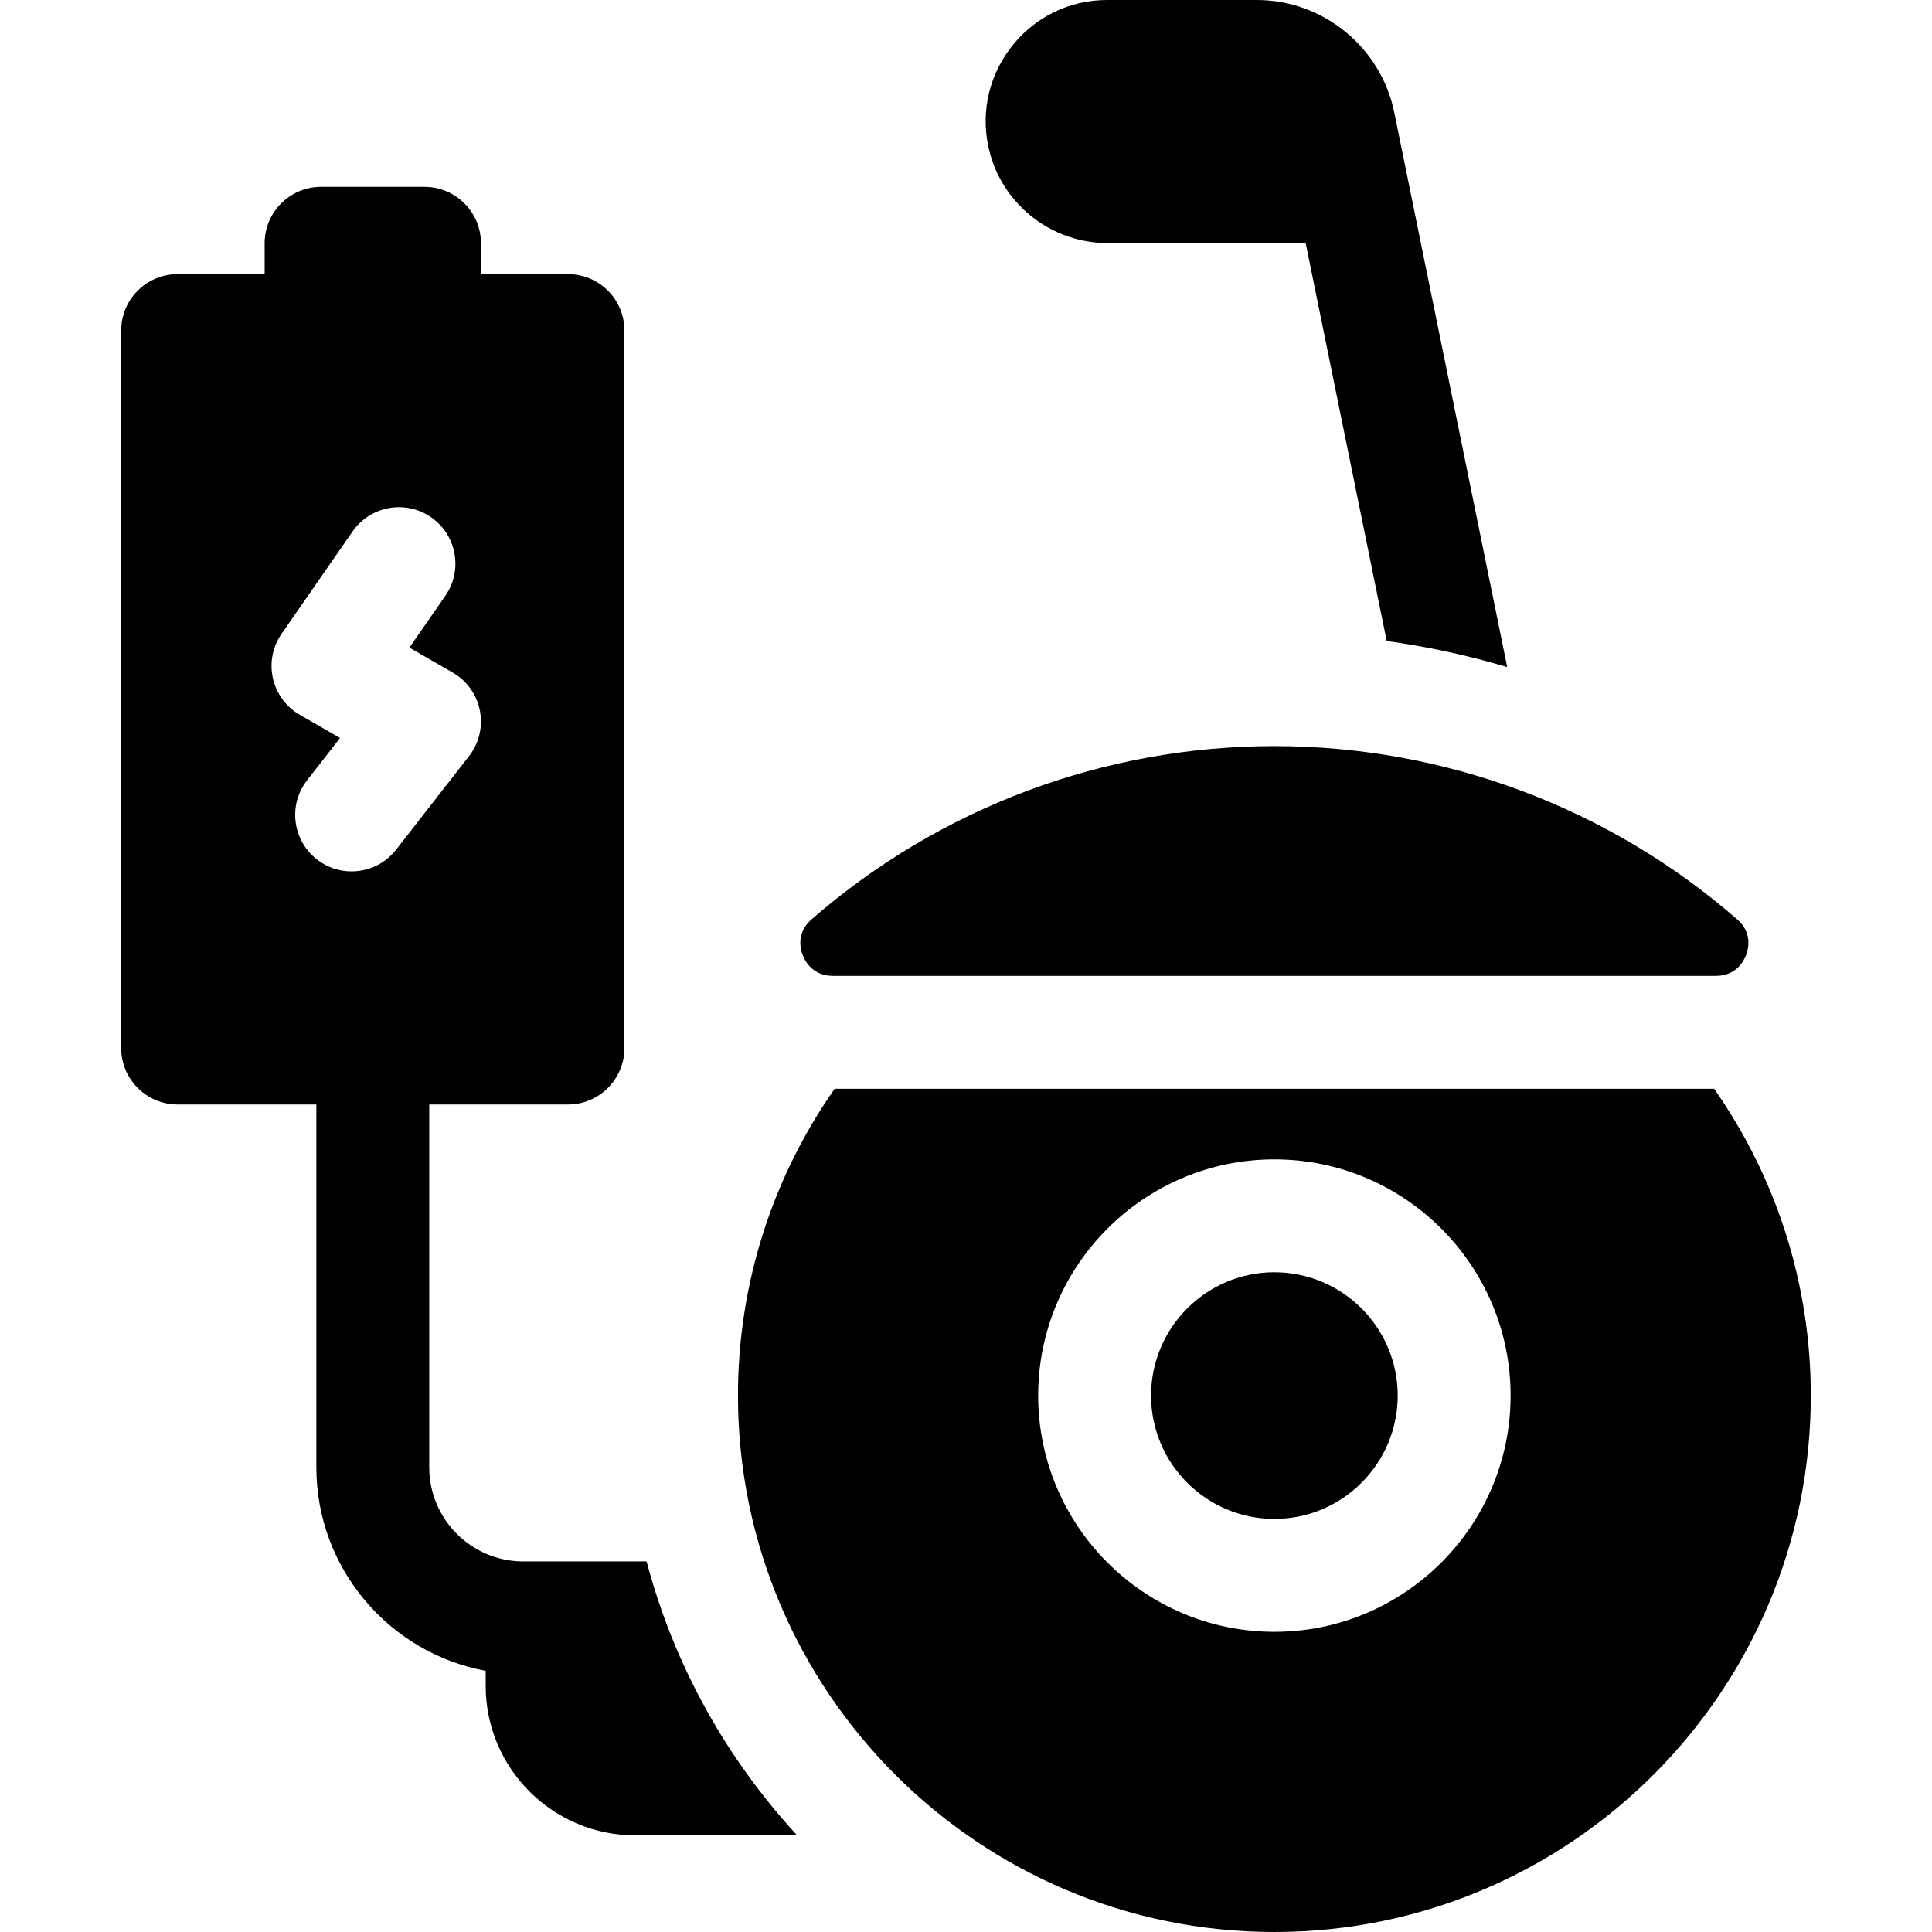
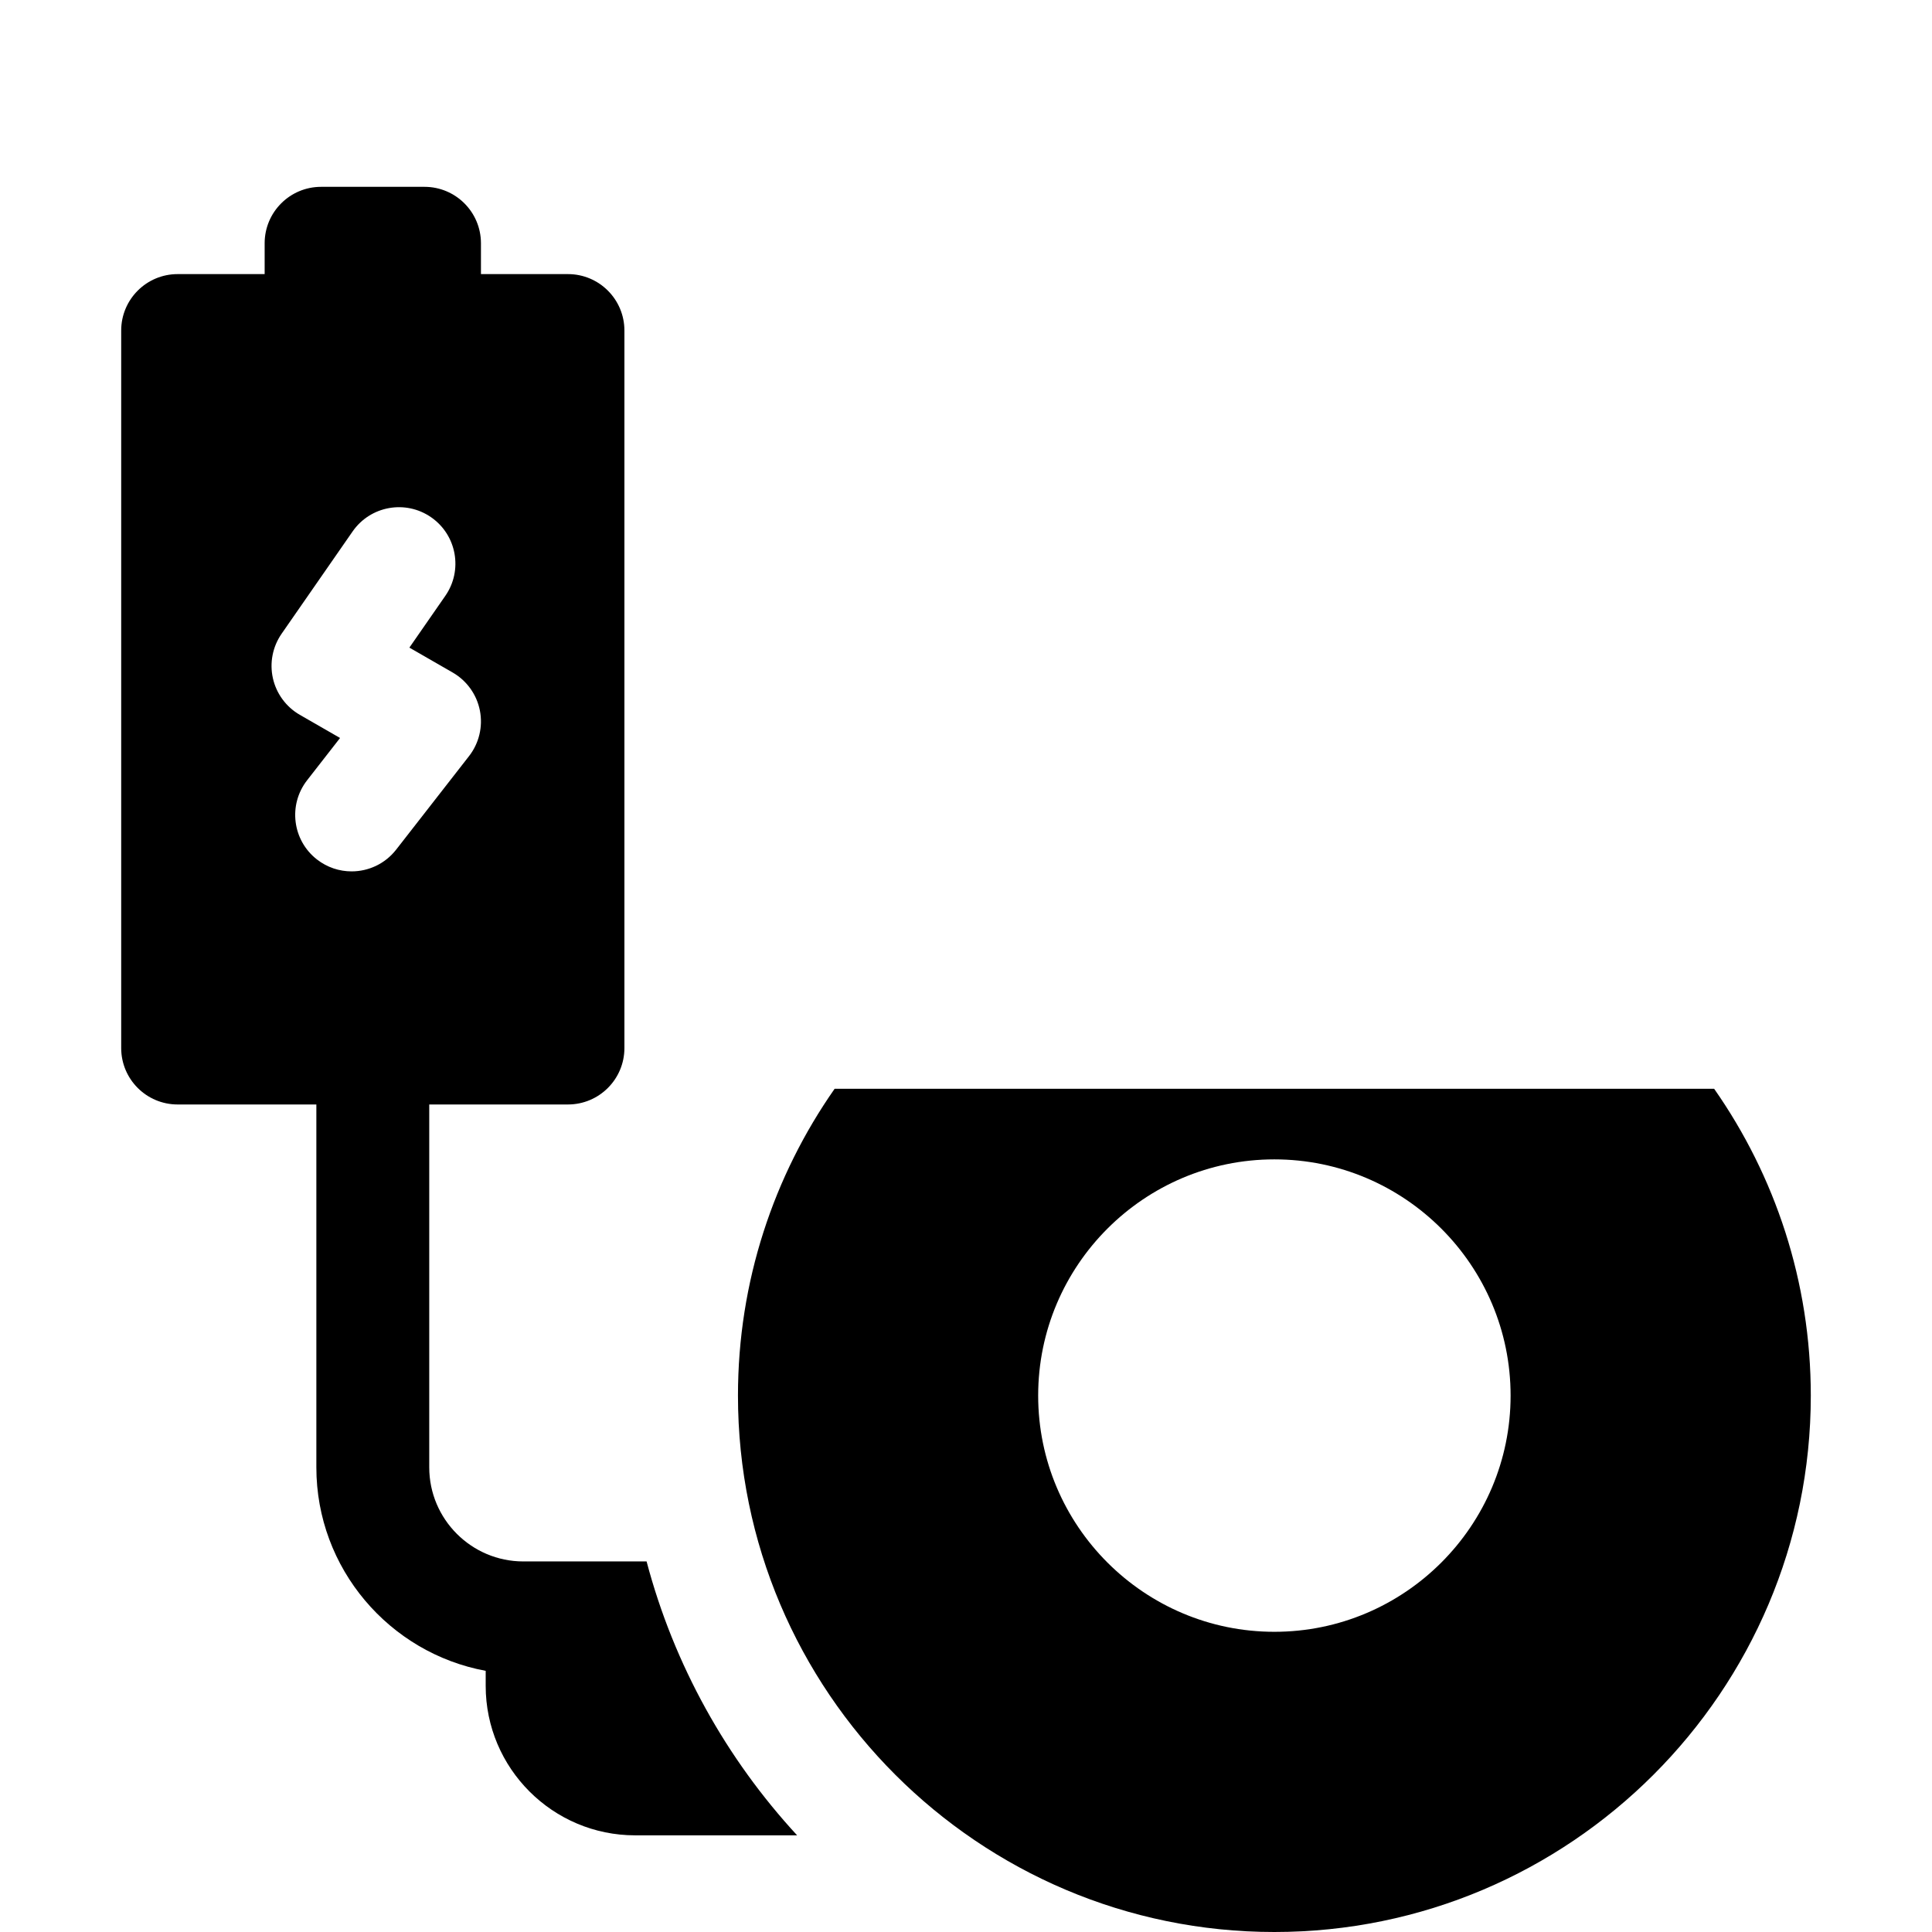
<svg xmlns="http://www.w3.org/2000/svg" version="1.1" id="Capa_1" x="0px" y="0px" viewBox="0 0 512 512" style="enable-background:new 0 0 512 512;" xml:space="preserve">
  <g>
    <g>
      <path d="M171.352,413.796h-32.663c-13.749,0-24.934-11.185-24.934-24.933v-96.166h36.763c8.261,0,14.958-6.697,14.958-14.958    V87.598c0-8.261-6.697-14.958-14.958-14.958h-23.06v-8.169c0-8.261-6.697-14.958-14.958-14.958H85.093    c-8.261,0-14.958,6.697-14.958,14.958v8.169H47.076c-8.261,0-14.958,6.697-14.958,14.958v190.141    c0,8.261,6.697,14.958,14.958,14.958h36.762v96.166c0,26.837,19.38,49.218,44.876,53.923v3.992    c0,21.837,17.766,39.603,39.604,39.603h42.928C192.524,466.077,178.617,441.274,171.352,413.796z M93.178,230.925    c-3.215,0-6.451-1.031-9.184-3.16c-6.516-5.078-7.681-14.477-2.603-20.992l8.728-11.201l-10.658-6.131    c-3.629-2.088-6.218-5.601-7.136-9.686c-0.918-4.086-0.082-8.368,2.306-11.808l18.811-27.103c4.71-6.787,14.03-8.469,20.816-3.759    c6.786,4.71,8.469,14.03,3.759,20.817l-9.526,13.726l11.466,6.594c3.754,2.159,6.389,5.84,7.222,10.091    c0.833,4.25-0.219,8.653-2.882,12.069l-19.311,24.779C102.037,228.945,97.631,230.925,93.178,230.925z" />
    </g>
  </g>
  <g>
    <g>
-       <path d="M369.489,29.768C365.976,12.519,350.65,0,333.046,0h-39.614c-10.205,0-19.579,4.674-25.72,12.825    s-8.049,18.451-5.235,28.259c3.939,13.733,16.669,23.325,30.955,23.325h52.582l21.477,105.46c10.835,1.5,21.51,3.816,31.937,6.912    L369.489,29.768z" />
-     </g>
+       </g>
  </g>
  <g>
    <g>
      <path d="M454.262,288.532H221.189c-16.137,23.057-25.62,51.096-25.62,81.312C195.57,448.229,259.34,512,337.725,512    s142.156-63.771,142.156-142.156C479.882,339.628,470.398,311.589,454.262,288.532z M337.725,432.444    c-34.518,0-62.599-28.082-62.599-62.599c0-34.517,28.082-62.599,62.599-62.599c34.517,0,62.599,28.082,62.599,62.599    C400.324,404.362,372.243,432.444,337.725,432.444z" />
    </g>
  </g>
  <g>
    <g>
-       <path d="M337.725,337.16c-18.022,0-32.684,14.662-32.684,32.684c0,18.022,14.662,32.684,32.684,32.684    c18.022,0,32.684-14.662,32.684-32.684C370.409,351.822,355.748,337.16,337.725,337.16z" />
-     </g>
+       </g>
  </g>
  <g>
    <g>
-       <path d="M460.407,243.674c-33.978-29.63-77.547-45.948-122.683-45.948s-88.704,16.318-122.683,45.948    c-3.986,3.476-2.971,7.708-2.349,9.366c0.63,1.677,2.669,5.577,8.023,5.577h234.02c5.354,0,7.394-3.899,8.022-5.576    C463.378,251.383,464.393,247.151,460.407,243.674z" />
-     </g>
+       </g>
  </g>
  <g>
</g>
  <g>
</g>
  <g>
</g>
  <g>
</g>
  <g>
</g>
  <g>
</g>
  <g>
</g>
  <g>
</g>
  <g>
</g>
  <g>
</g>
  <g>
</g>
  <g>
</g>
  <g>
</g>
  <g>
</g>
  <g>
</g>
</svg>